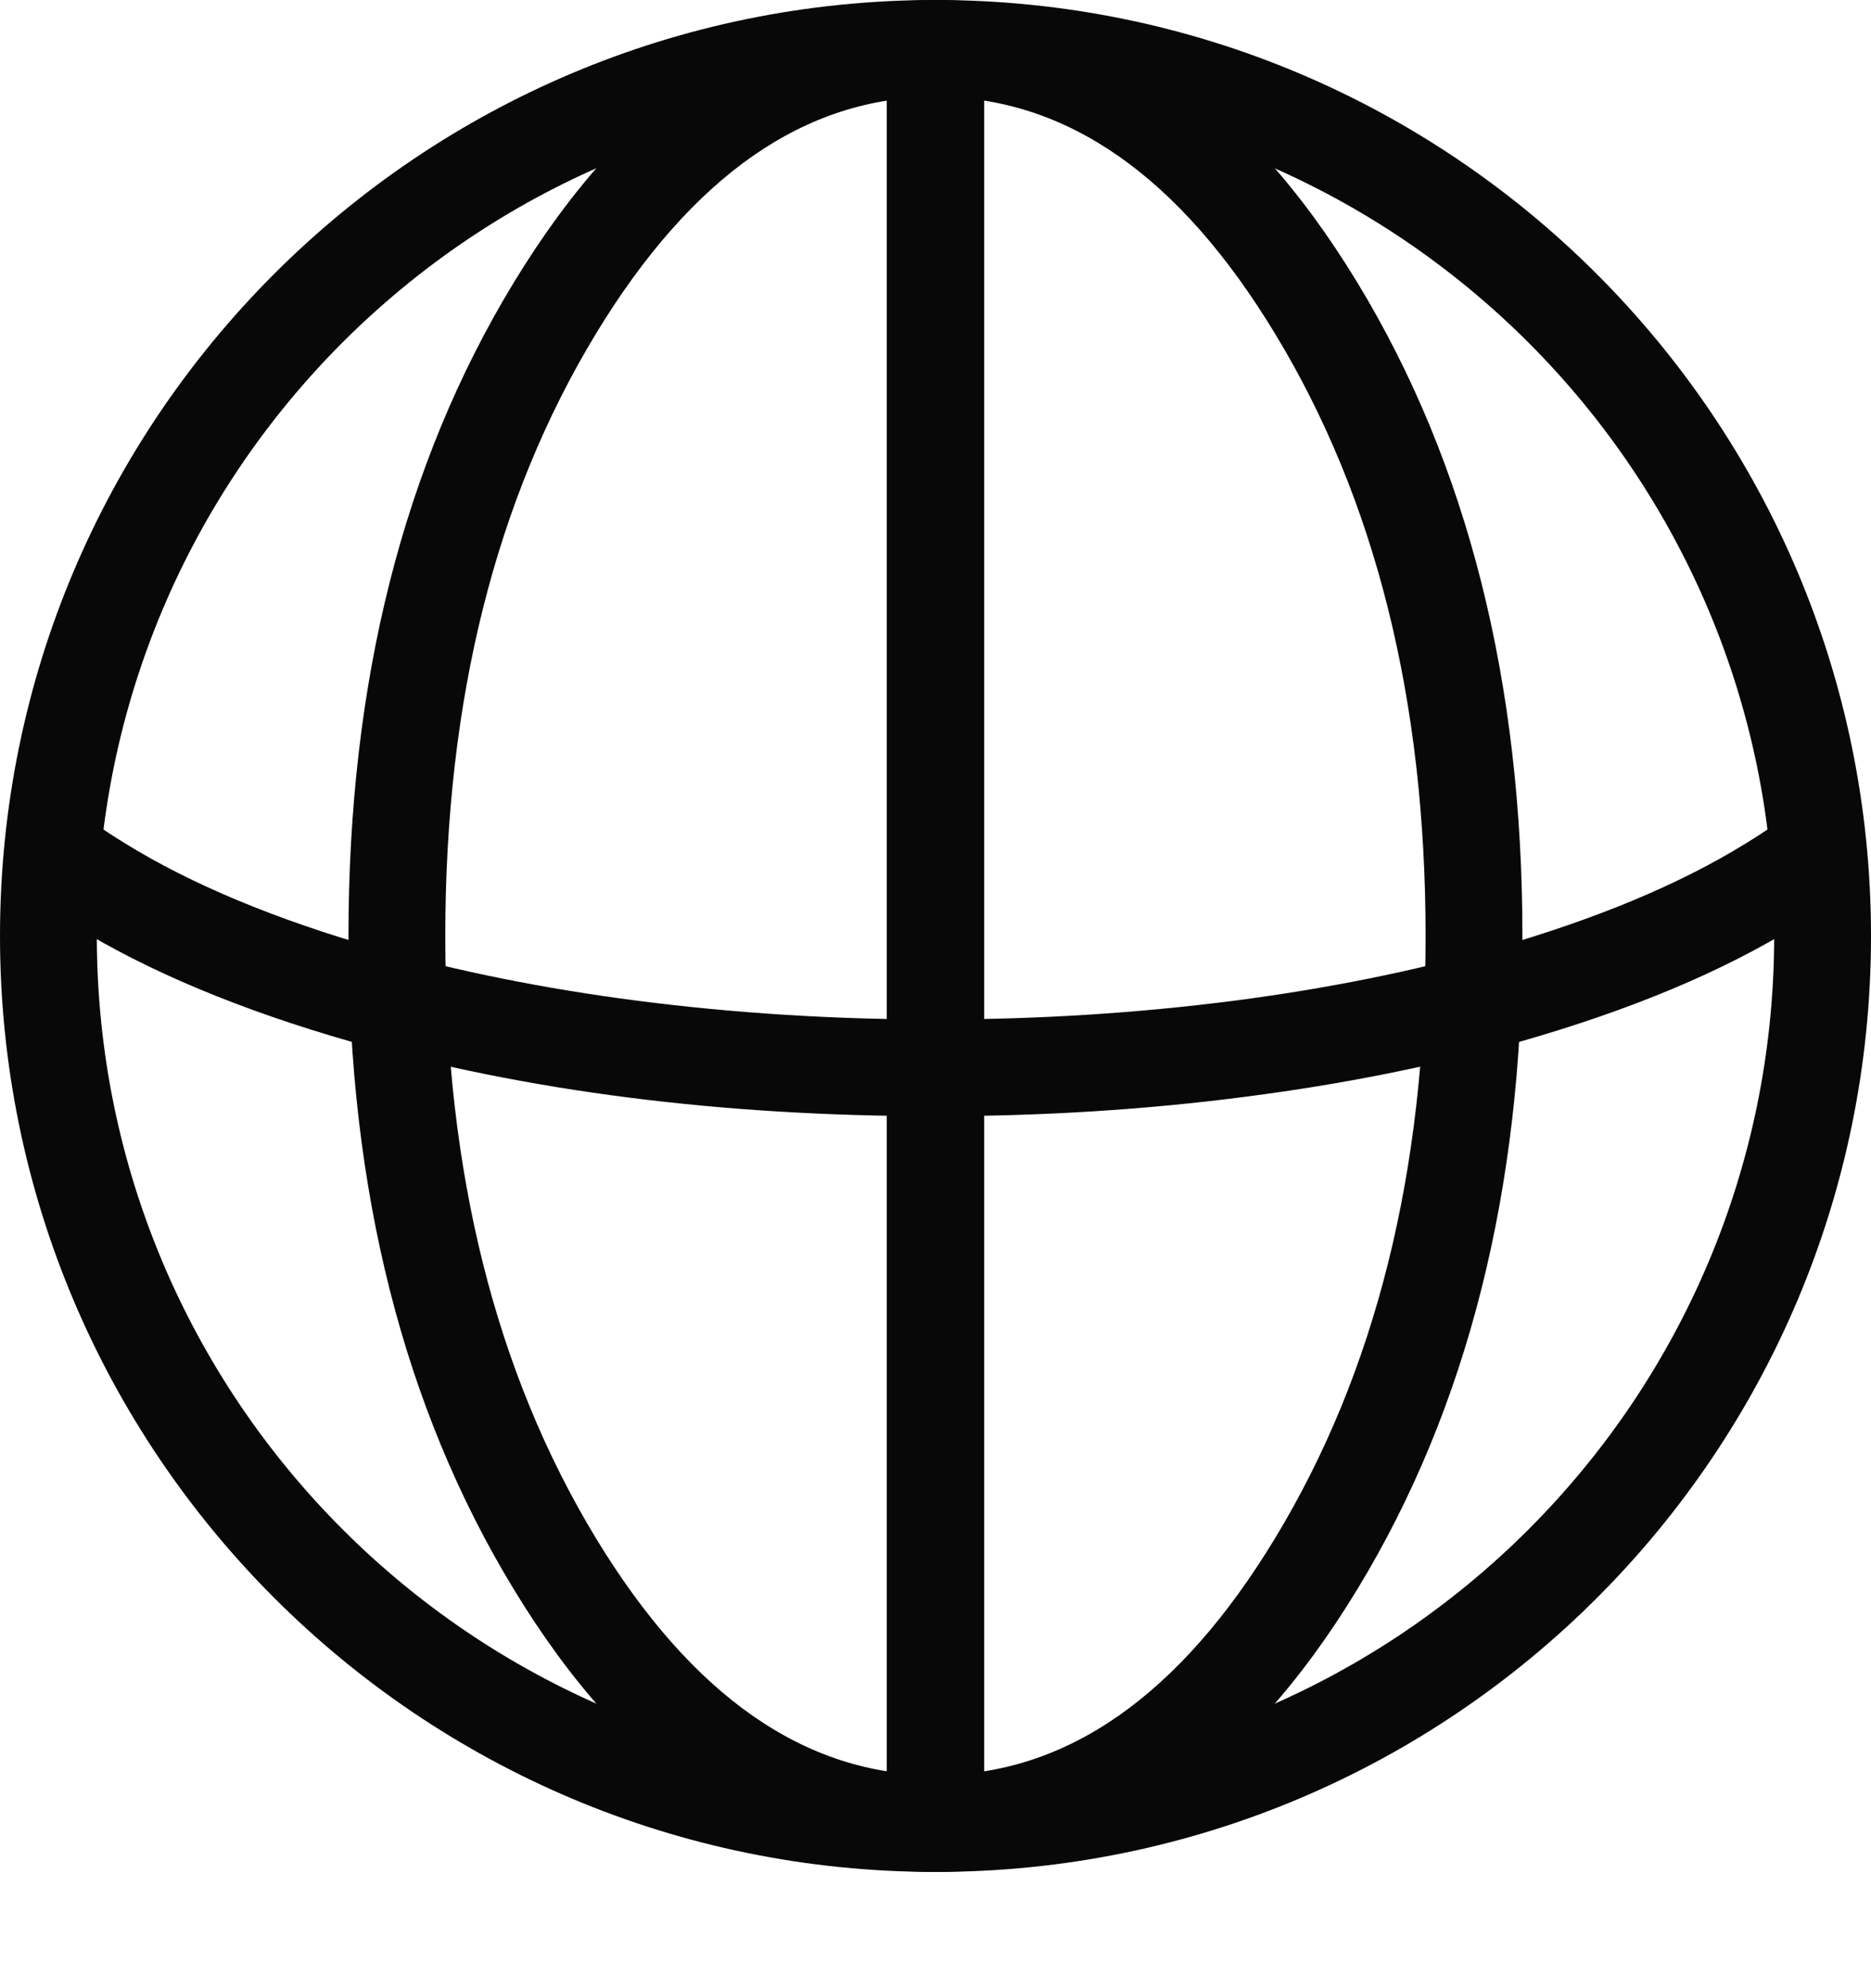
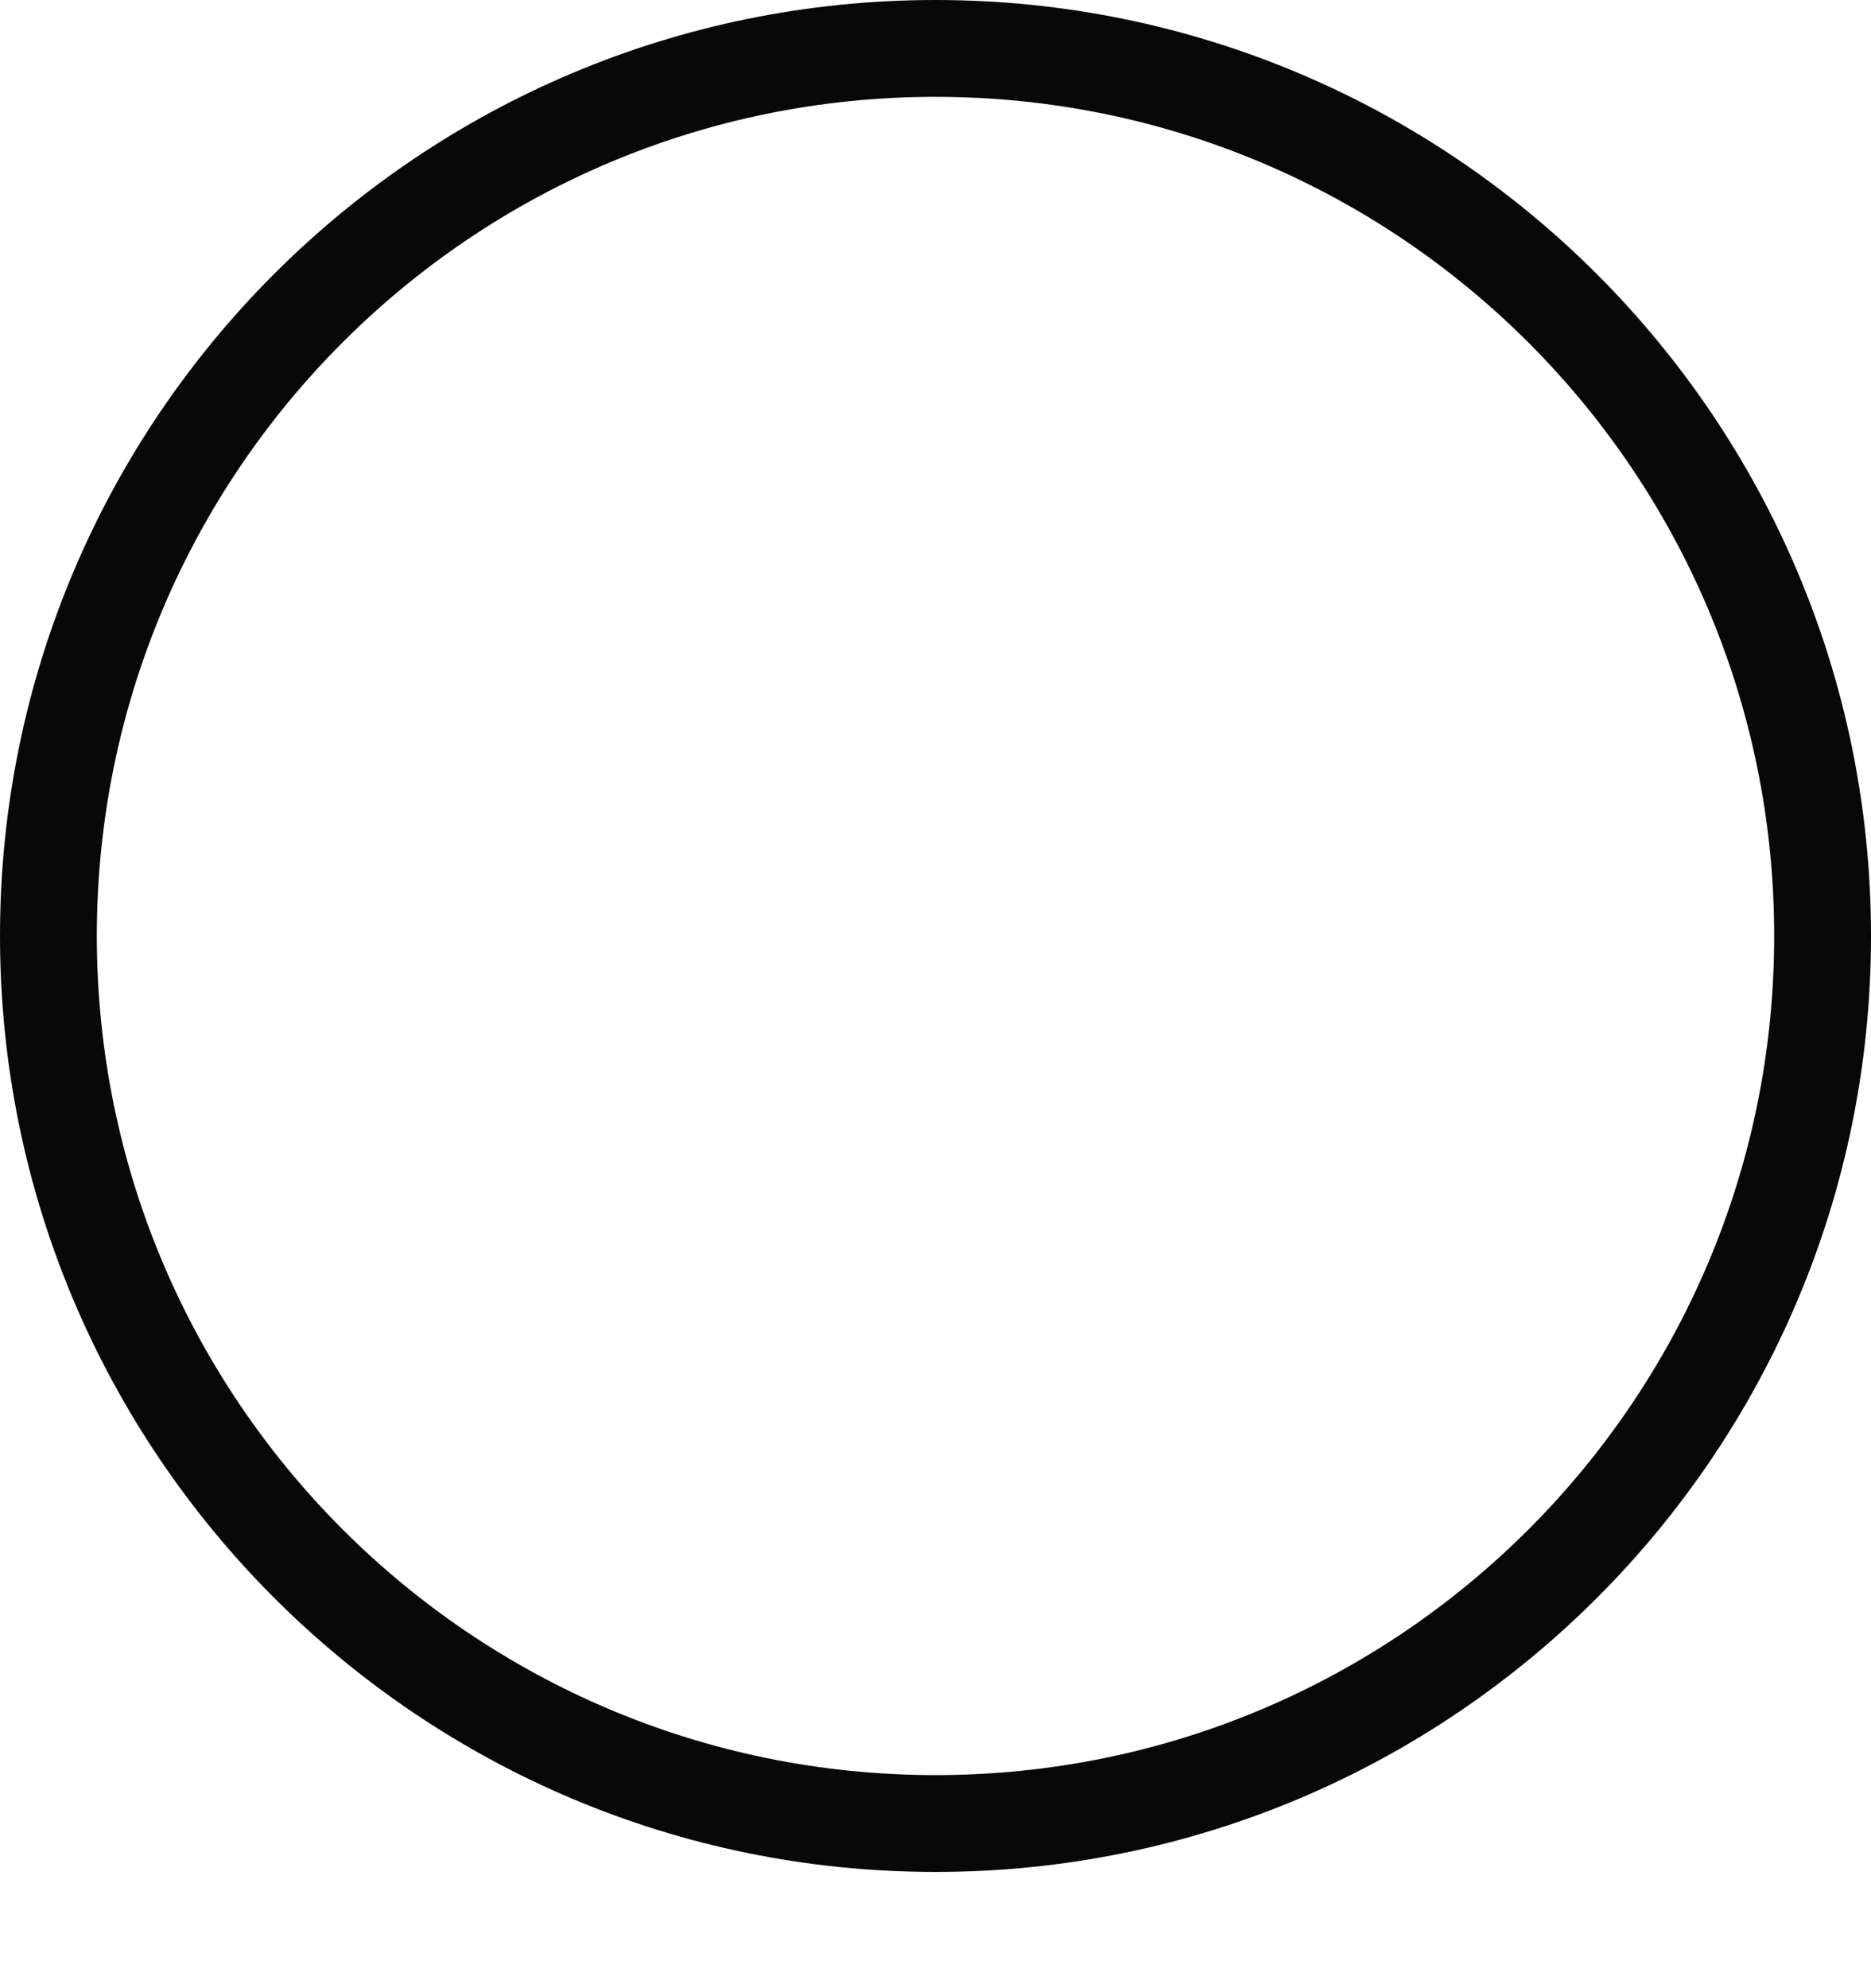
<svg xmlns="http://www.w3.org/2000/svg" width="16px" height="17px" viewBox="0 0 16 17" version="1.1">
  <title>语言</title>
  <g id="页面-1" stroke="none" stroke-width="1" fill="none" fill-rule="evenodd">
    <g id="BAC-官网" transform="translate(-1558, -40)" fill="#080808" fill-rule="nonzero">
      <g id="语言" transform="translate(1558, 40)">
        <path d="M8,0.828 C4.037,0.828 0.828,4.04 0.828,8.003 C0.828,11.964 4.039,15.178 8,15.178 C11.963,15.178 15.172,11.966 15.172,8.003 C15.172,4.041 11.961,0.828 8,0.828 Z M8,0 C12.418,0 16,3.585 16,8.003 C16,12.423 12.42,16.006 8,16.006 C3.582,16.006 0,12.421 0,8.003 C0,3.583 3.58,0 8,0 Z" id="形状" />
-         <path d="M15.918,7.525 C15.752,7.661 15.568,7.791 15.367,7.914 C14.735,8.306 13.944,8.637 12.994,8.908 C12.271,9.113 11.492,9.269 10.657,9.377 C9.797,9.489 8.912,9.544 8.001,9.544 C6.17,9.544 4.505,9.332 3.006,8.908 C2.053,8.635 1.262,8.304 0.63,7.913 C0.43,7.79 0.247,7.661 0.081,7.525 L0.605,6.885 C0.742,6.997 0.896,7.105 1.066,7.209 C1.632,7.56 2.354,7.861 3.231,8.112 C3.916,8.305 4.656,8.454 5.452,8.557 C6.276,8.663 7.126,8.717 8.001,8.717 C8.877,8.717 9.726,8.663 10.55,8.557 C11.345,8.454 12.084,8.305 12.767,8.112 C13.643,7.862 14.366,7.561 14.935,7.208 C15.104,7.105 15.257,6.997 15.394,6.885 L15.918,7.525 L15.918,7.525 Z" id="路径" />
-         <path d="M8.001,0.828 C6.885,0.828 5.917,1.502 5.097,2.852 C4.238,4.268 3.808,5.985 3.808,8.003 C3.808,10.021 4.238,11.738 5.097,13.154 C5.917,14.503 6.885,15.178 8.001,15.178 C9.117,15.178 10.085,14.503 10.903,13.154 C11.762,11.738 12.191,10.021 12.191,8.003 C12.191,5.985 11.762,4.267 10.903,2.852 C10.085,1.502 9.117,0.828 8.001,0.828 L8.001,0.828 Z M8.001,0 C9.428,0 10.631,0.807 11.611,2.422 C12.55,3.97 13.019,5.83 13.019,8.003 C13.019,10.175 12.55,12.035 11.611,13.583 C10.631,15.198 9.428,16.006 8.001,16.006 C6.574,16.006 5.37,15.198 4.39,13.583 C3.45,12.035 2.98,10.175 2.98,8.003 C2.98,5.83 3.45,3.97 4.39,2.422 C5.37,0.807 6.574,0 8.001,0 L8.001,0 Z" id="形状" />
-         <polygon id="路径" points="8.416 0.414 8.416 15.862 7.583 15.862 7.583 0.414 8.416 0.414" />
      </g>
    </g>
  </g>
</svg>